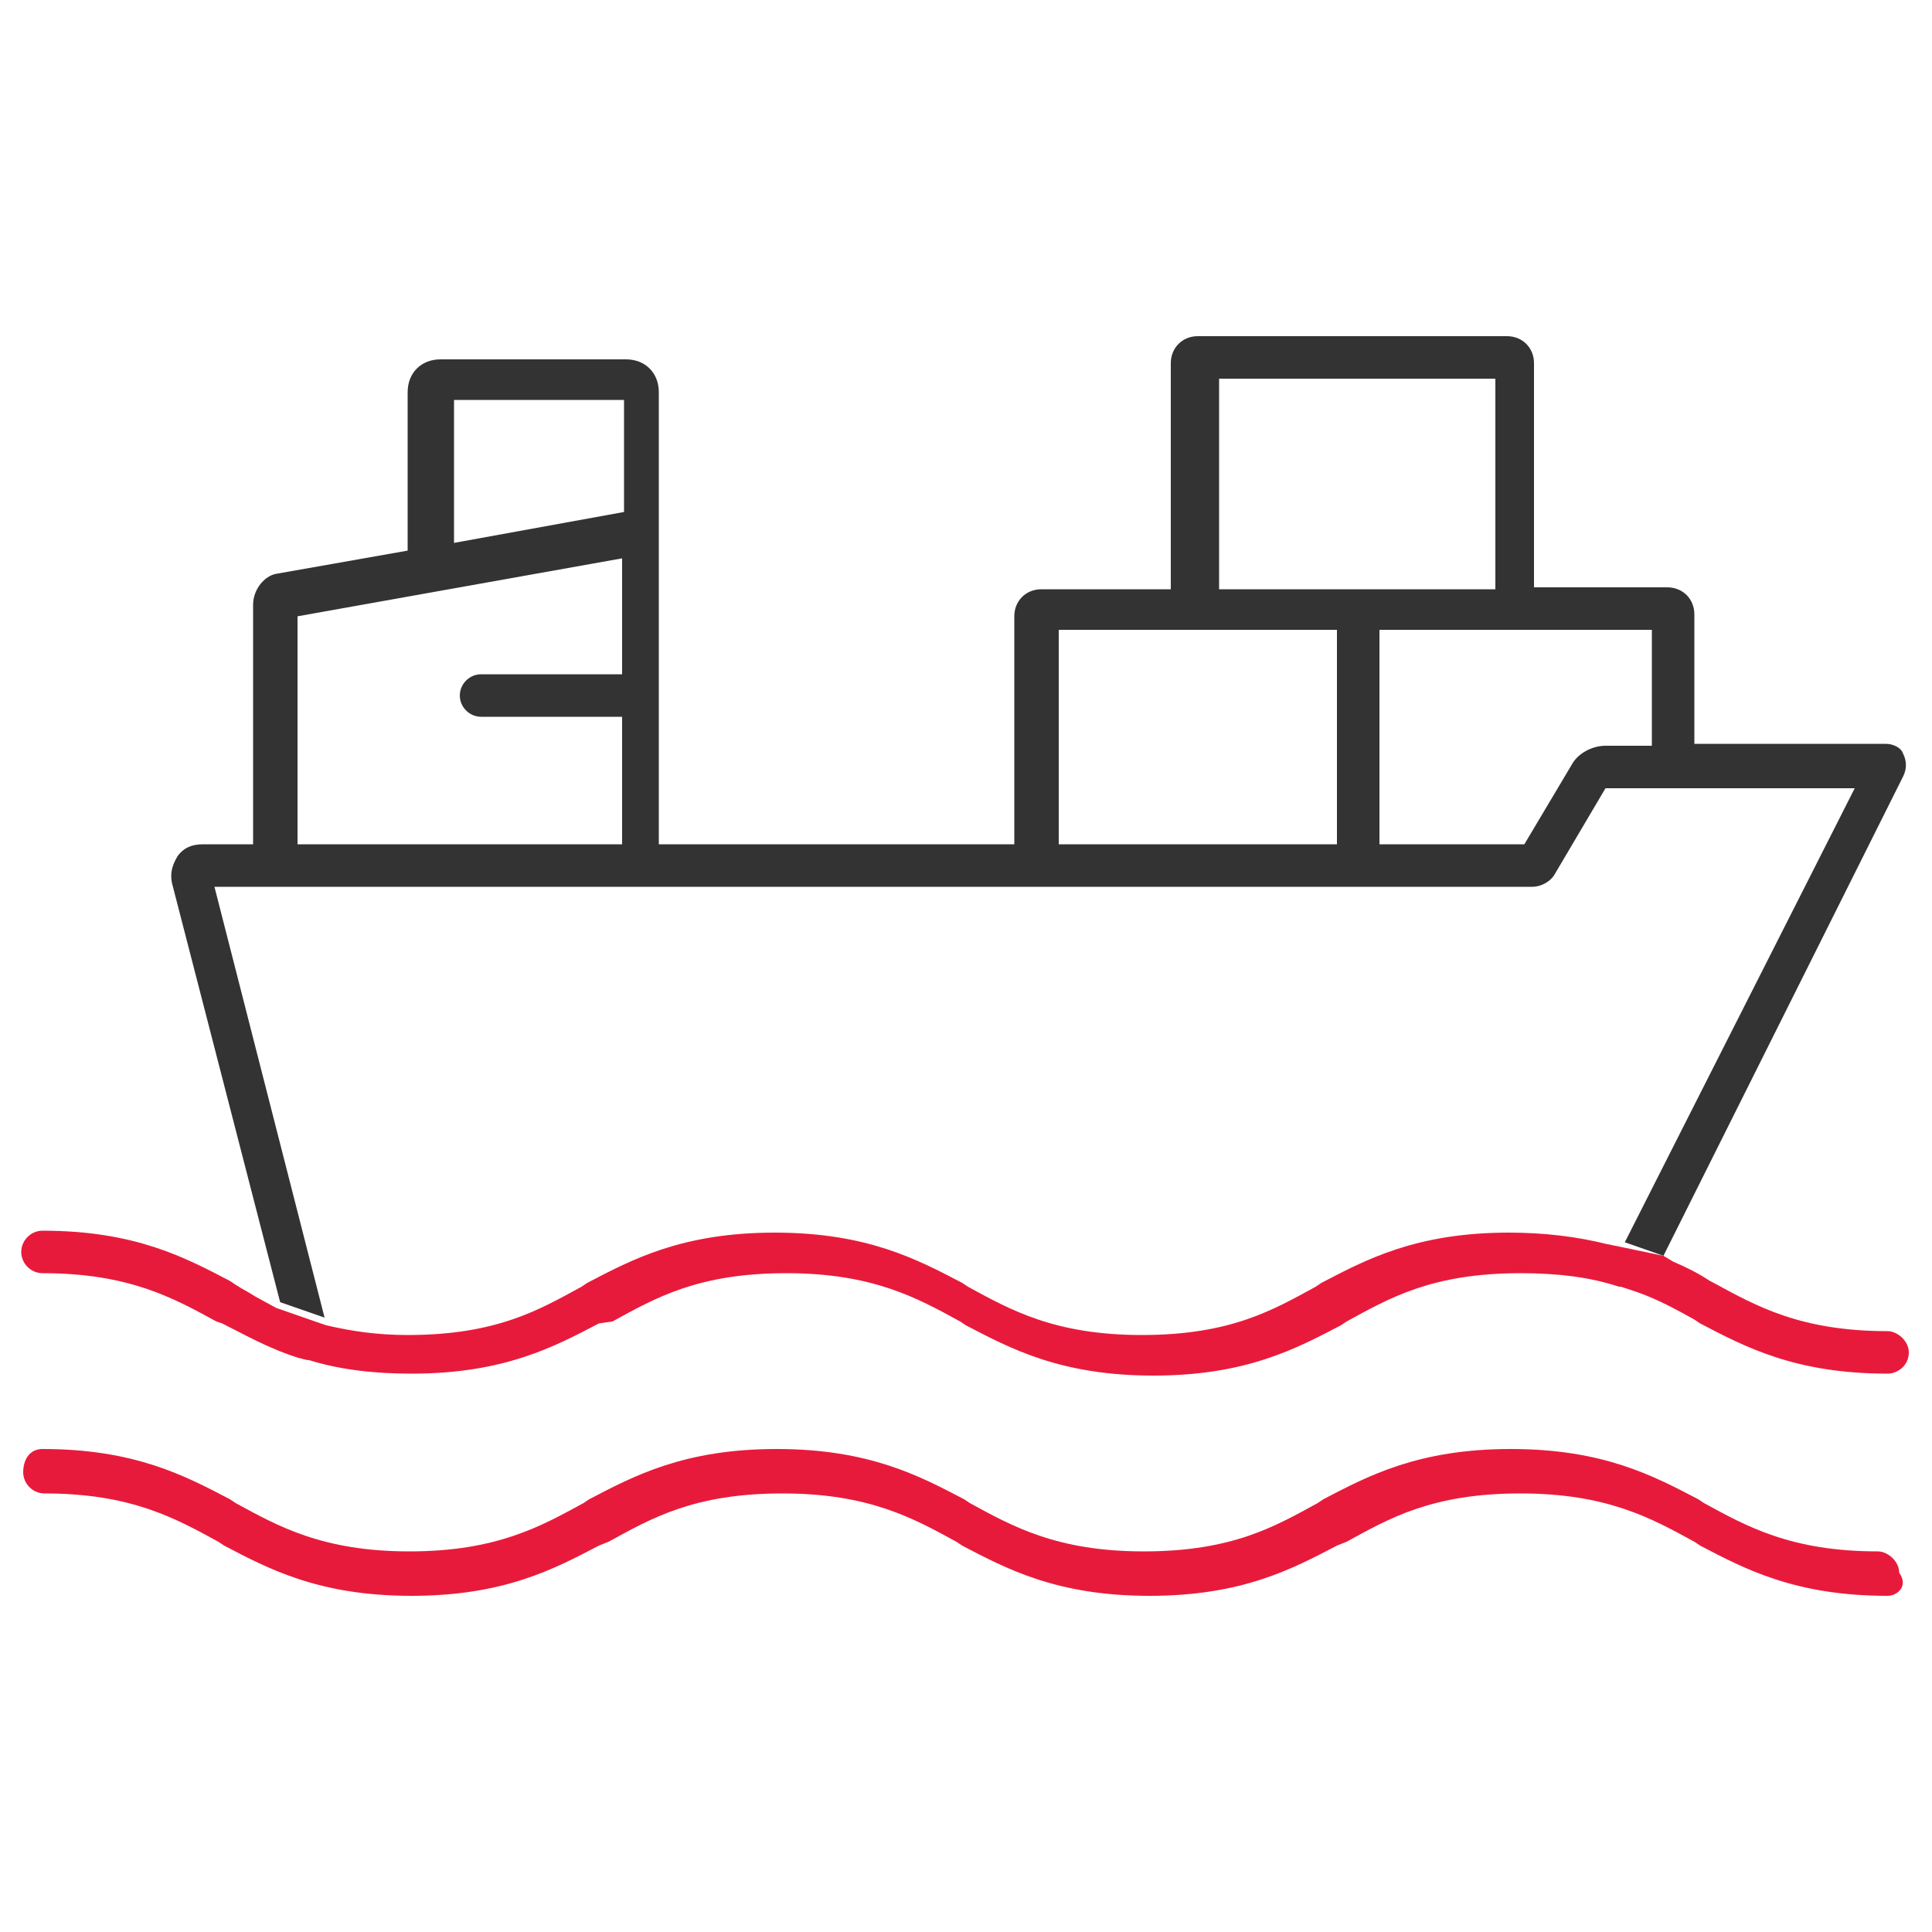
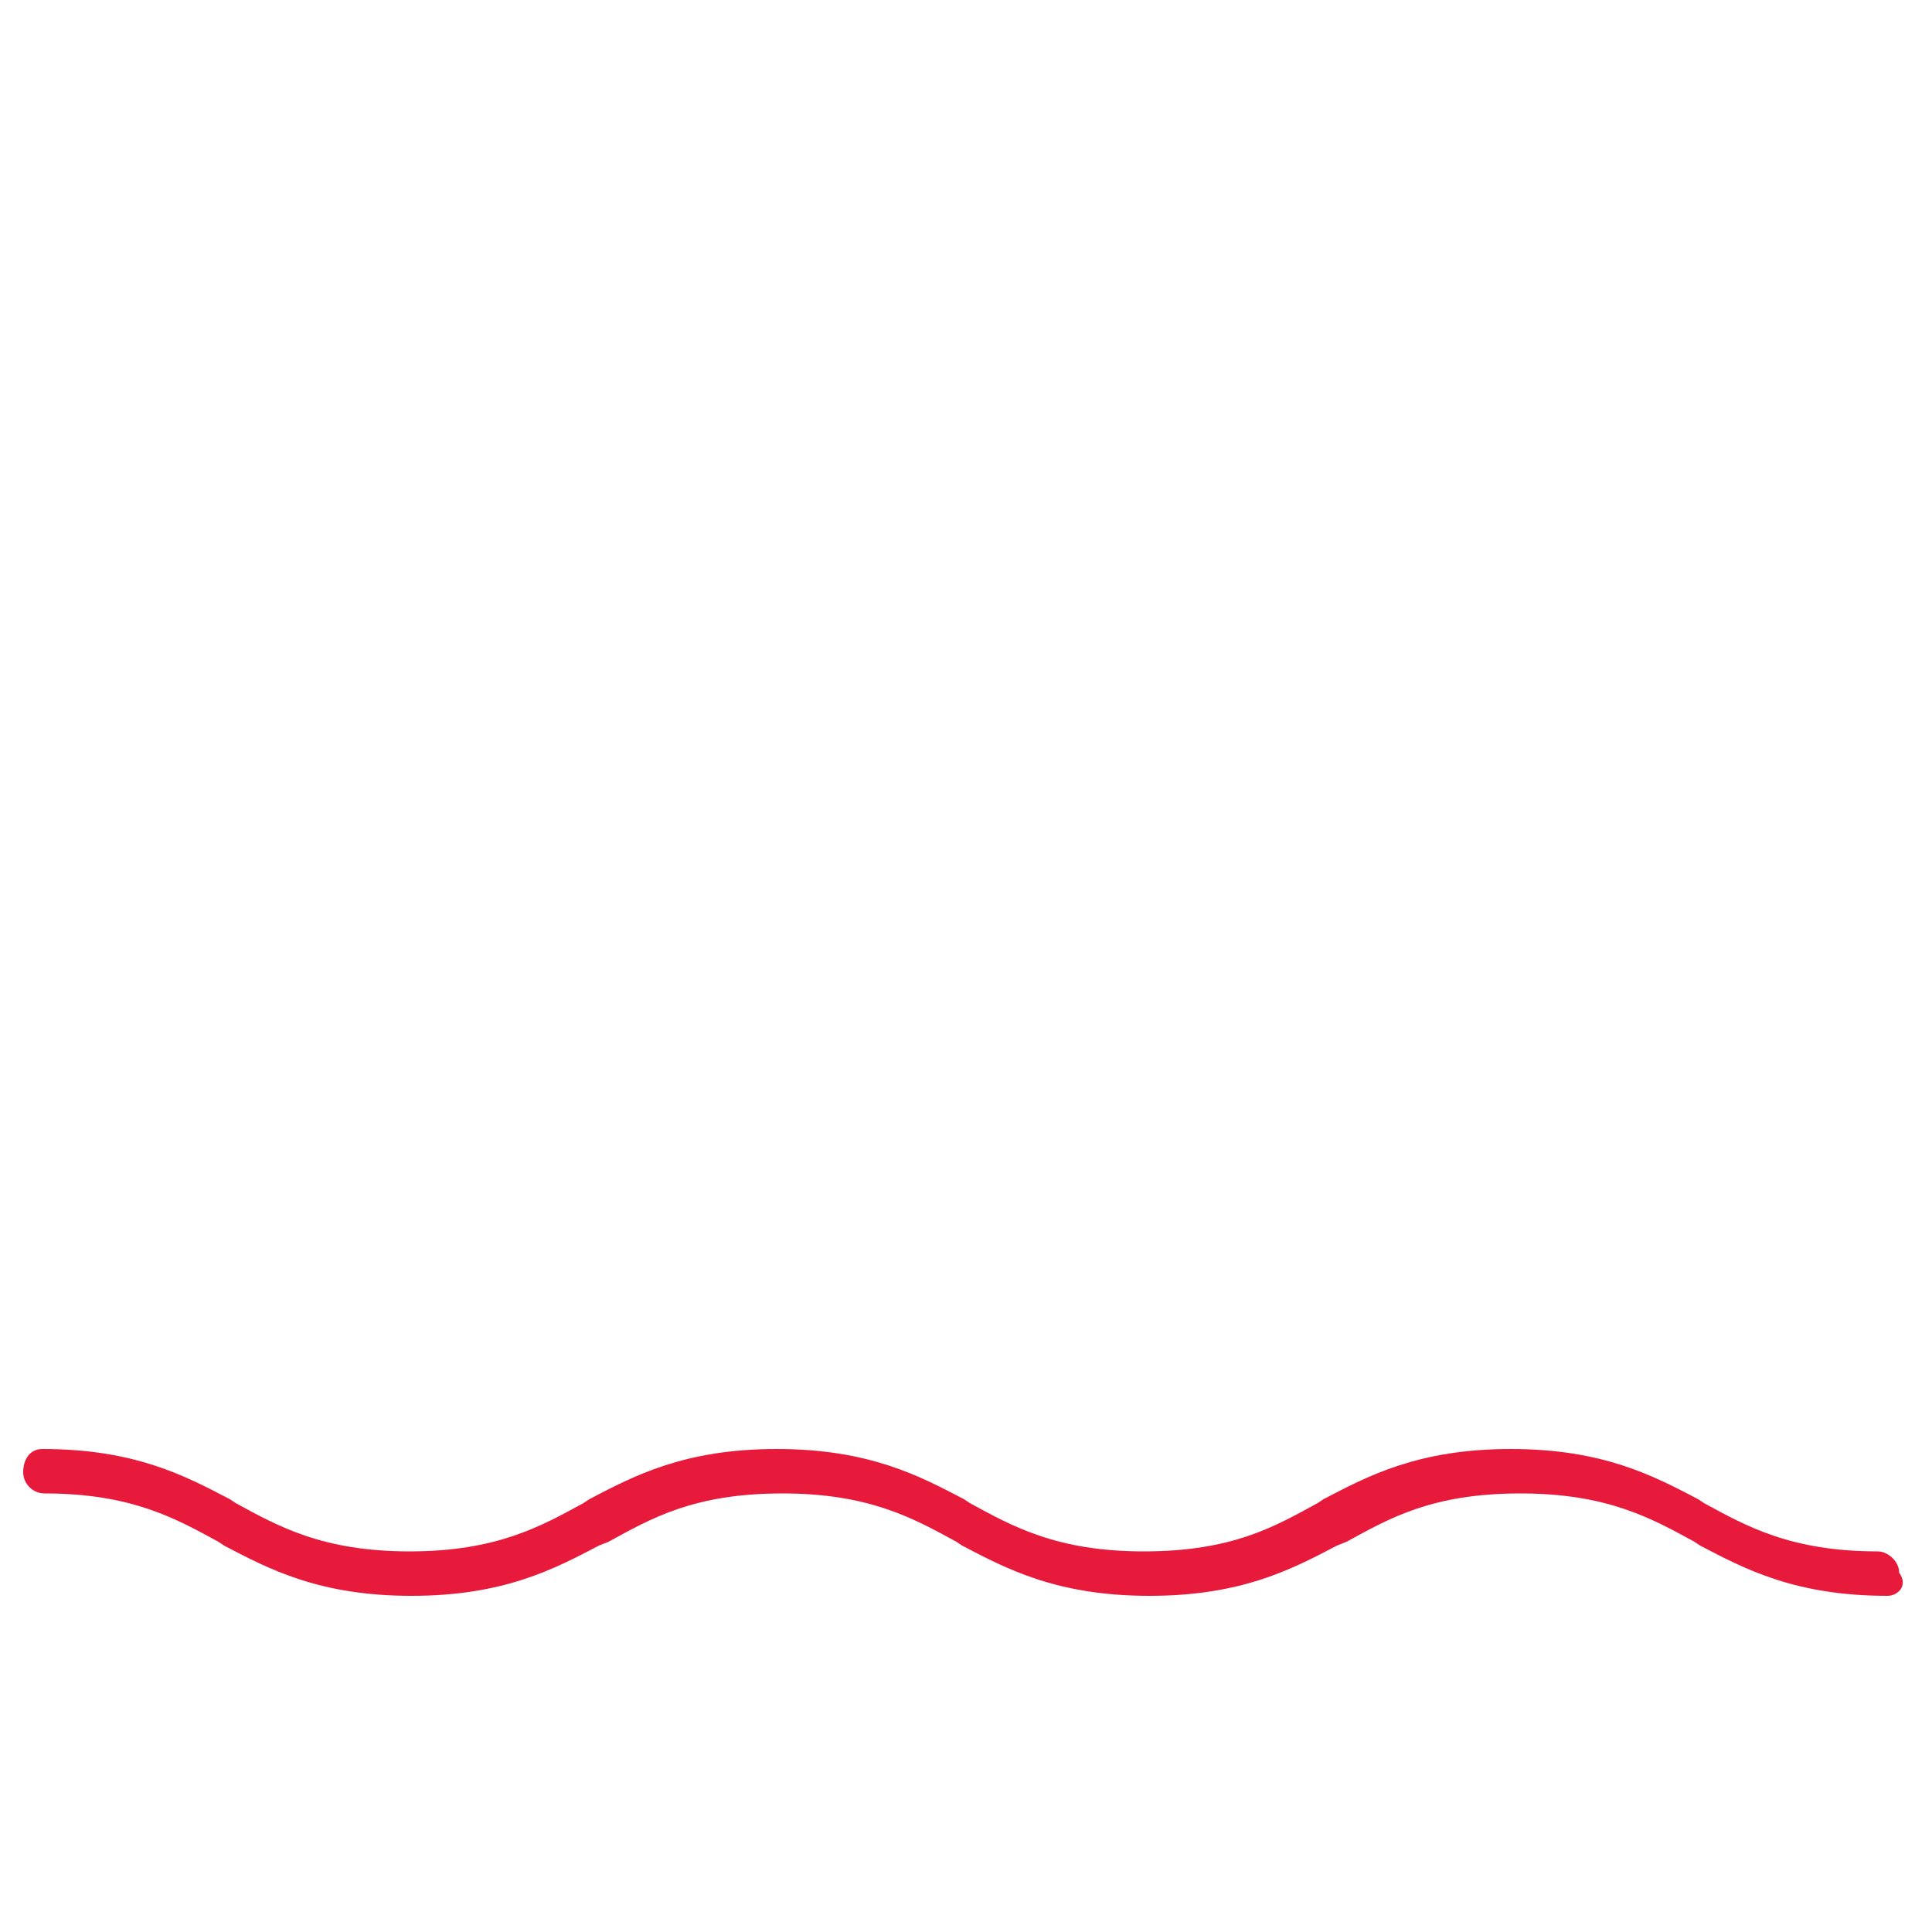
<svg xmlns="http://www.w3.org/2000/svg" version="1.1" id="Layer_1" x="0px" y="0px" viewBox="0 0 100 100" style="enable-background:new 0 0 100 100;" xml:space="preserve">
  <style type="text/css">
	.st0{fill:#333333;}
	.st1{fill:#E81A3B;}
</style>
-   <path class="st0" d="M84.1,64.3L96,40.8H83.1l-2.6,4.4c-0.2,0.4-0.7,0.7-1.2,0.7H11.1l5.7,22.3l-2.3-0.8L8.9,45.7  c-0.1-0.5,0-0.9,0.3-1.4c0.3-0.4,0.7-0.6,1.3-0.6h2.6V31.3c0-0.8,0.6-1.5,1.2-1.6l6.8-1.2v-8.2c0-1,0.7-1.7,1.7-1.7h9.6  c1,0,1.7,0.7,1.7,1.7v23.4h18.4V31.9c0-0.8,0.6-1.4,1.4-1.4h6.7V18.8c0-0.8,0.6-1.4,1.4-1.4H78c0.8,0,1.4,0.6,1.4,1.4v11.6h6.9  c0.8,0,1.4,0.6,1.4,1.4v6.7h9.9c0.4,0,0.8,0.2,0.9,0.5c0.2,0.4,0.2,0.8,0,1.2L86.1,65L84.1,64.3z M71.4,43.7h7.5l2.5-4.2  c0.3-0.5,1-0.9,1.7-0.9h2.4v-6H71.4V43.7z M54.8,43.7h14.4V32.6H54.8V43.7z M15.4,31.9v11.8h16.8v-6.6h-7.3c-0.6,0-1.1-0.5-1.1-1.1  s0.5-1.1,1.1-1.1h7.3v-6L15.4,31.9z M77.4,30.5V19.6H63.1v10.9H77.4z M23.5,28.1l8.8-1.6v-5.8h-8.8V28.1z" />
  <path class="st1" d="M97.7,82.6c-4.8,0-7.4-1.4-9.7-2.6l-0.3-0.2c-2.2-1.2-4.5-2.5-9-2.5c-4.6,0-6.8,1.3-9,2.5L69.2,80  c-2.3,1.2-4.9,2.6-9.7,2.6s-7.4-1.4-9.7-2.6l-0.3-0.2c-2.2-1.2-4.5-2.5-9-2.5c-4.6,0-6.8,1.3-9,2.5L31,80c-2.3,1.2-4.9,2.6-9.7,2.6  s-7.4-1.4-9.7-2.6l-0.3-0.2c-2.2-1.2-4.5-2.5-9-2.5c-0.6,0-1.1-0.5-1.1-1.1S1.5,75,2.2,75c4.8,0,7.4,1.4,9.7,2.6l0.3,0.2  c2.2,1.2,4.5,2.5,9,2.5s6.8-1.3,9-2.5l0.3-0.2c2.3-1.2,4.9-2.6,9.7-2.6c4.8,0,7.4,1.4,9.7,2.6l0.3,0.2c2.2,1.2,4.5,2.5,9,2.5  c4.6,0,6.8-1.3,9-2.5l0.3-0.2c2.3-1.2,4.9-2.6,9.7-2.6c4.8,0,7.4,1.4,9.7,2.6l0.3,0.2c2.2,1.2,4.5,2.5,9,2.5c0.5,0,1.1,0.5,1.1,1.1  C98.8,82.1,98.2,82.6,97.7,82.6z" />
-   <path class="st1" d="M86.1,65l0.5,0.3c0.7,0.3,1.3,0.6,1.9,1l0.2,0.1c2.2,1.2,4.5,2.5,9,2.5c0.5,0,1.1,0.5,1.1,1.1  c0,0.7-0.6,1.1-1.1,1.1c-4.8,0-7.4-1.4-9.7-2.6l-0.3-0.2c-0.9-0.5-1.8-1-2.9-1.4l-0.9-0.3l-0.1,0c-1.5-0.5-3.2-0.7-5.1-0.7  c-4.6,0-6.8,1.3-9,2.5l-0.3,0.2c-2.3,1.2-4.9,2.6-9.7,2.6s-7.4-1.4-9.7-2.6l-0.3-0.2c-2.2-1.2-4.5-2.5-9-2.5c-4.6,0-6.8,1.3-9,2.5  L31,68.5c-2.3,1.2-4.9,2.6-9.7,2.6c-1.9,0-3.7-0.2-5.3-0.7c-0.2,0-0.4-0.1-0.5-0.1c-1.6-0.5-2.8-1.2-4-1.8l-0.3-0.1  c-2.2-1.2-4.5-2.5-9-2.5c-0.6,0-1.1-0.5-1.1-1.1s0.5-1.1,1.1-1.1c4.8,0,7.4,1.4,9.7,2.6l0.3,0.2c0.3,0.2,0.7,0.4,1,0.6l1.1,0.6  l2.3,0.8l0.3,0.1c1.3,0.3,2.6,0.5,4.2,0.5c4.6,0,6.8-1.3,9-2.5l0.3-0.2c2.3-1.2,4.9-2.6,9.7-2.6c4.8,0,7.4,1.4,9.7,2.6l0.3,0.2  c2.2,1.2,4.5,2.5,9,2.5c4.6,0,6.8-1.3,9-2.5l0.3-0.2c2.3-1.2,4.9-2.6,9.7-2.6c1.8,0,3.5,0.2,5.1,0.6l0.5,0.1L86.1,65z" />
</svg>